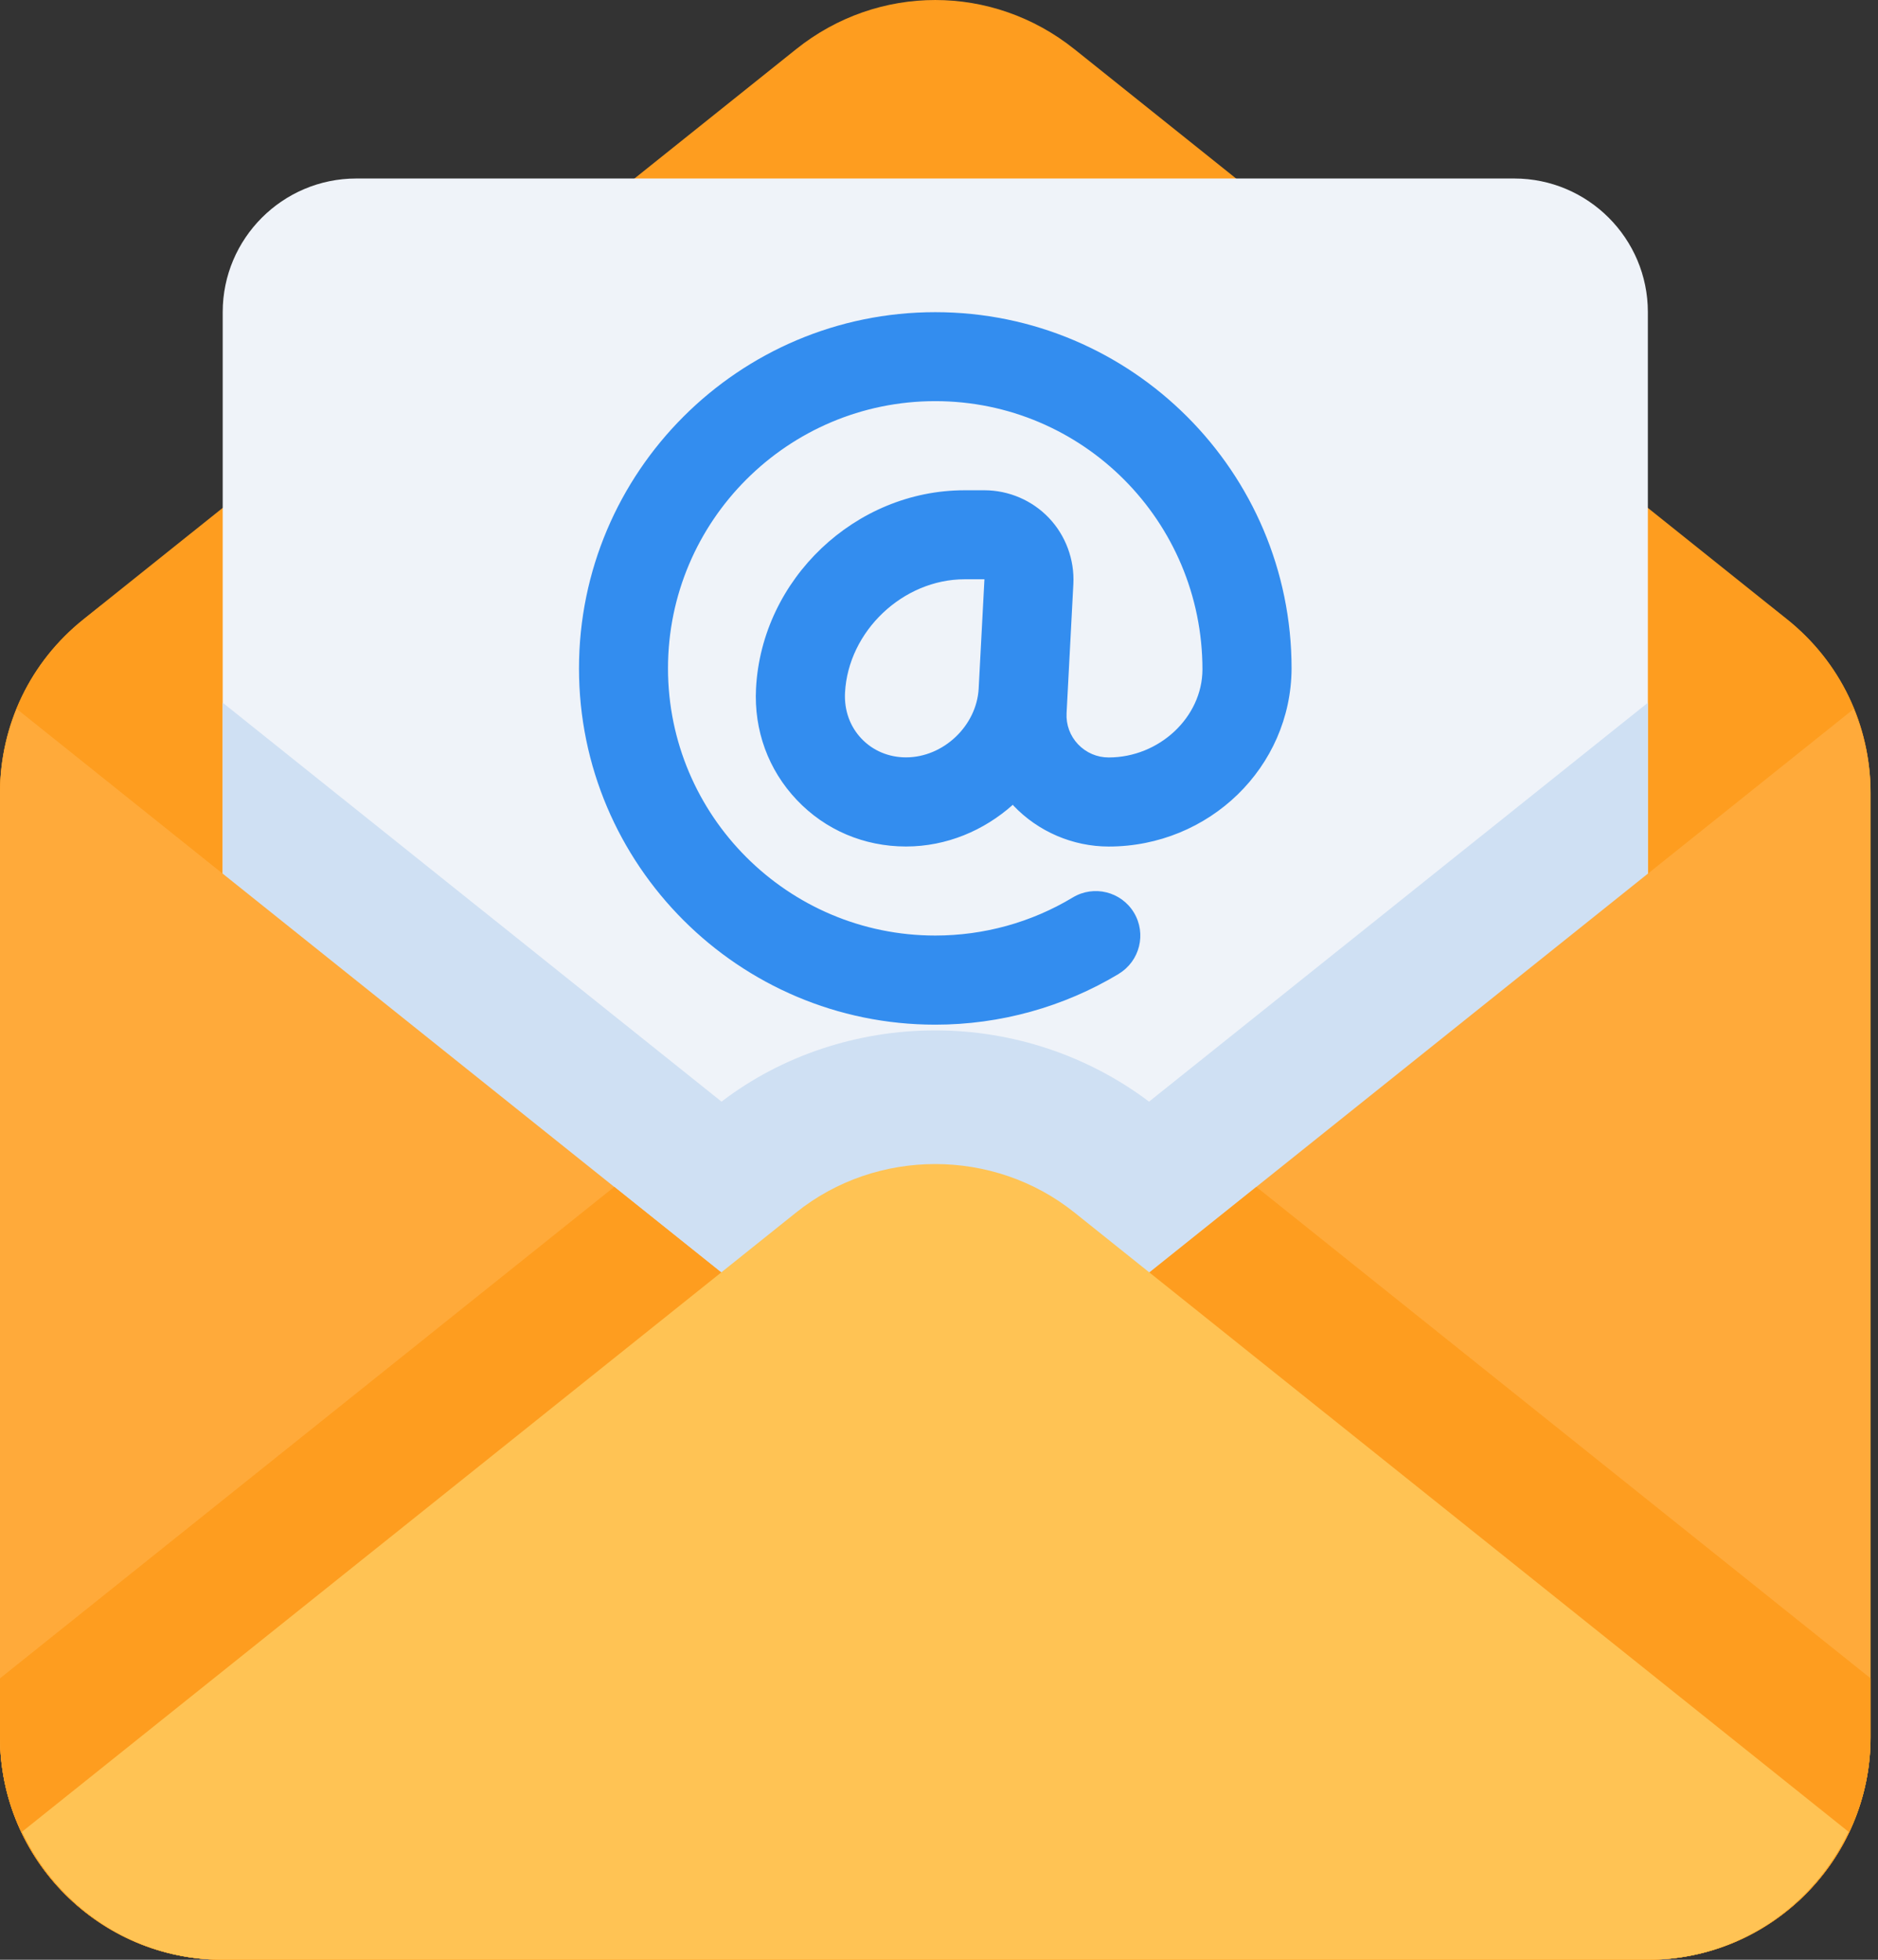
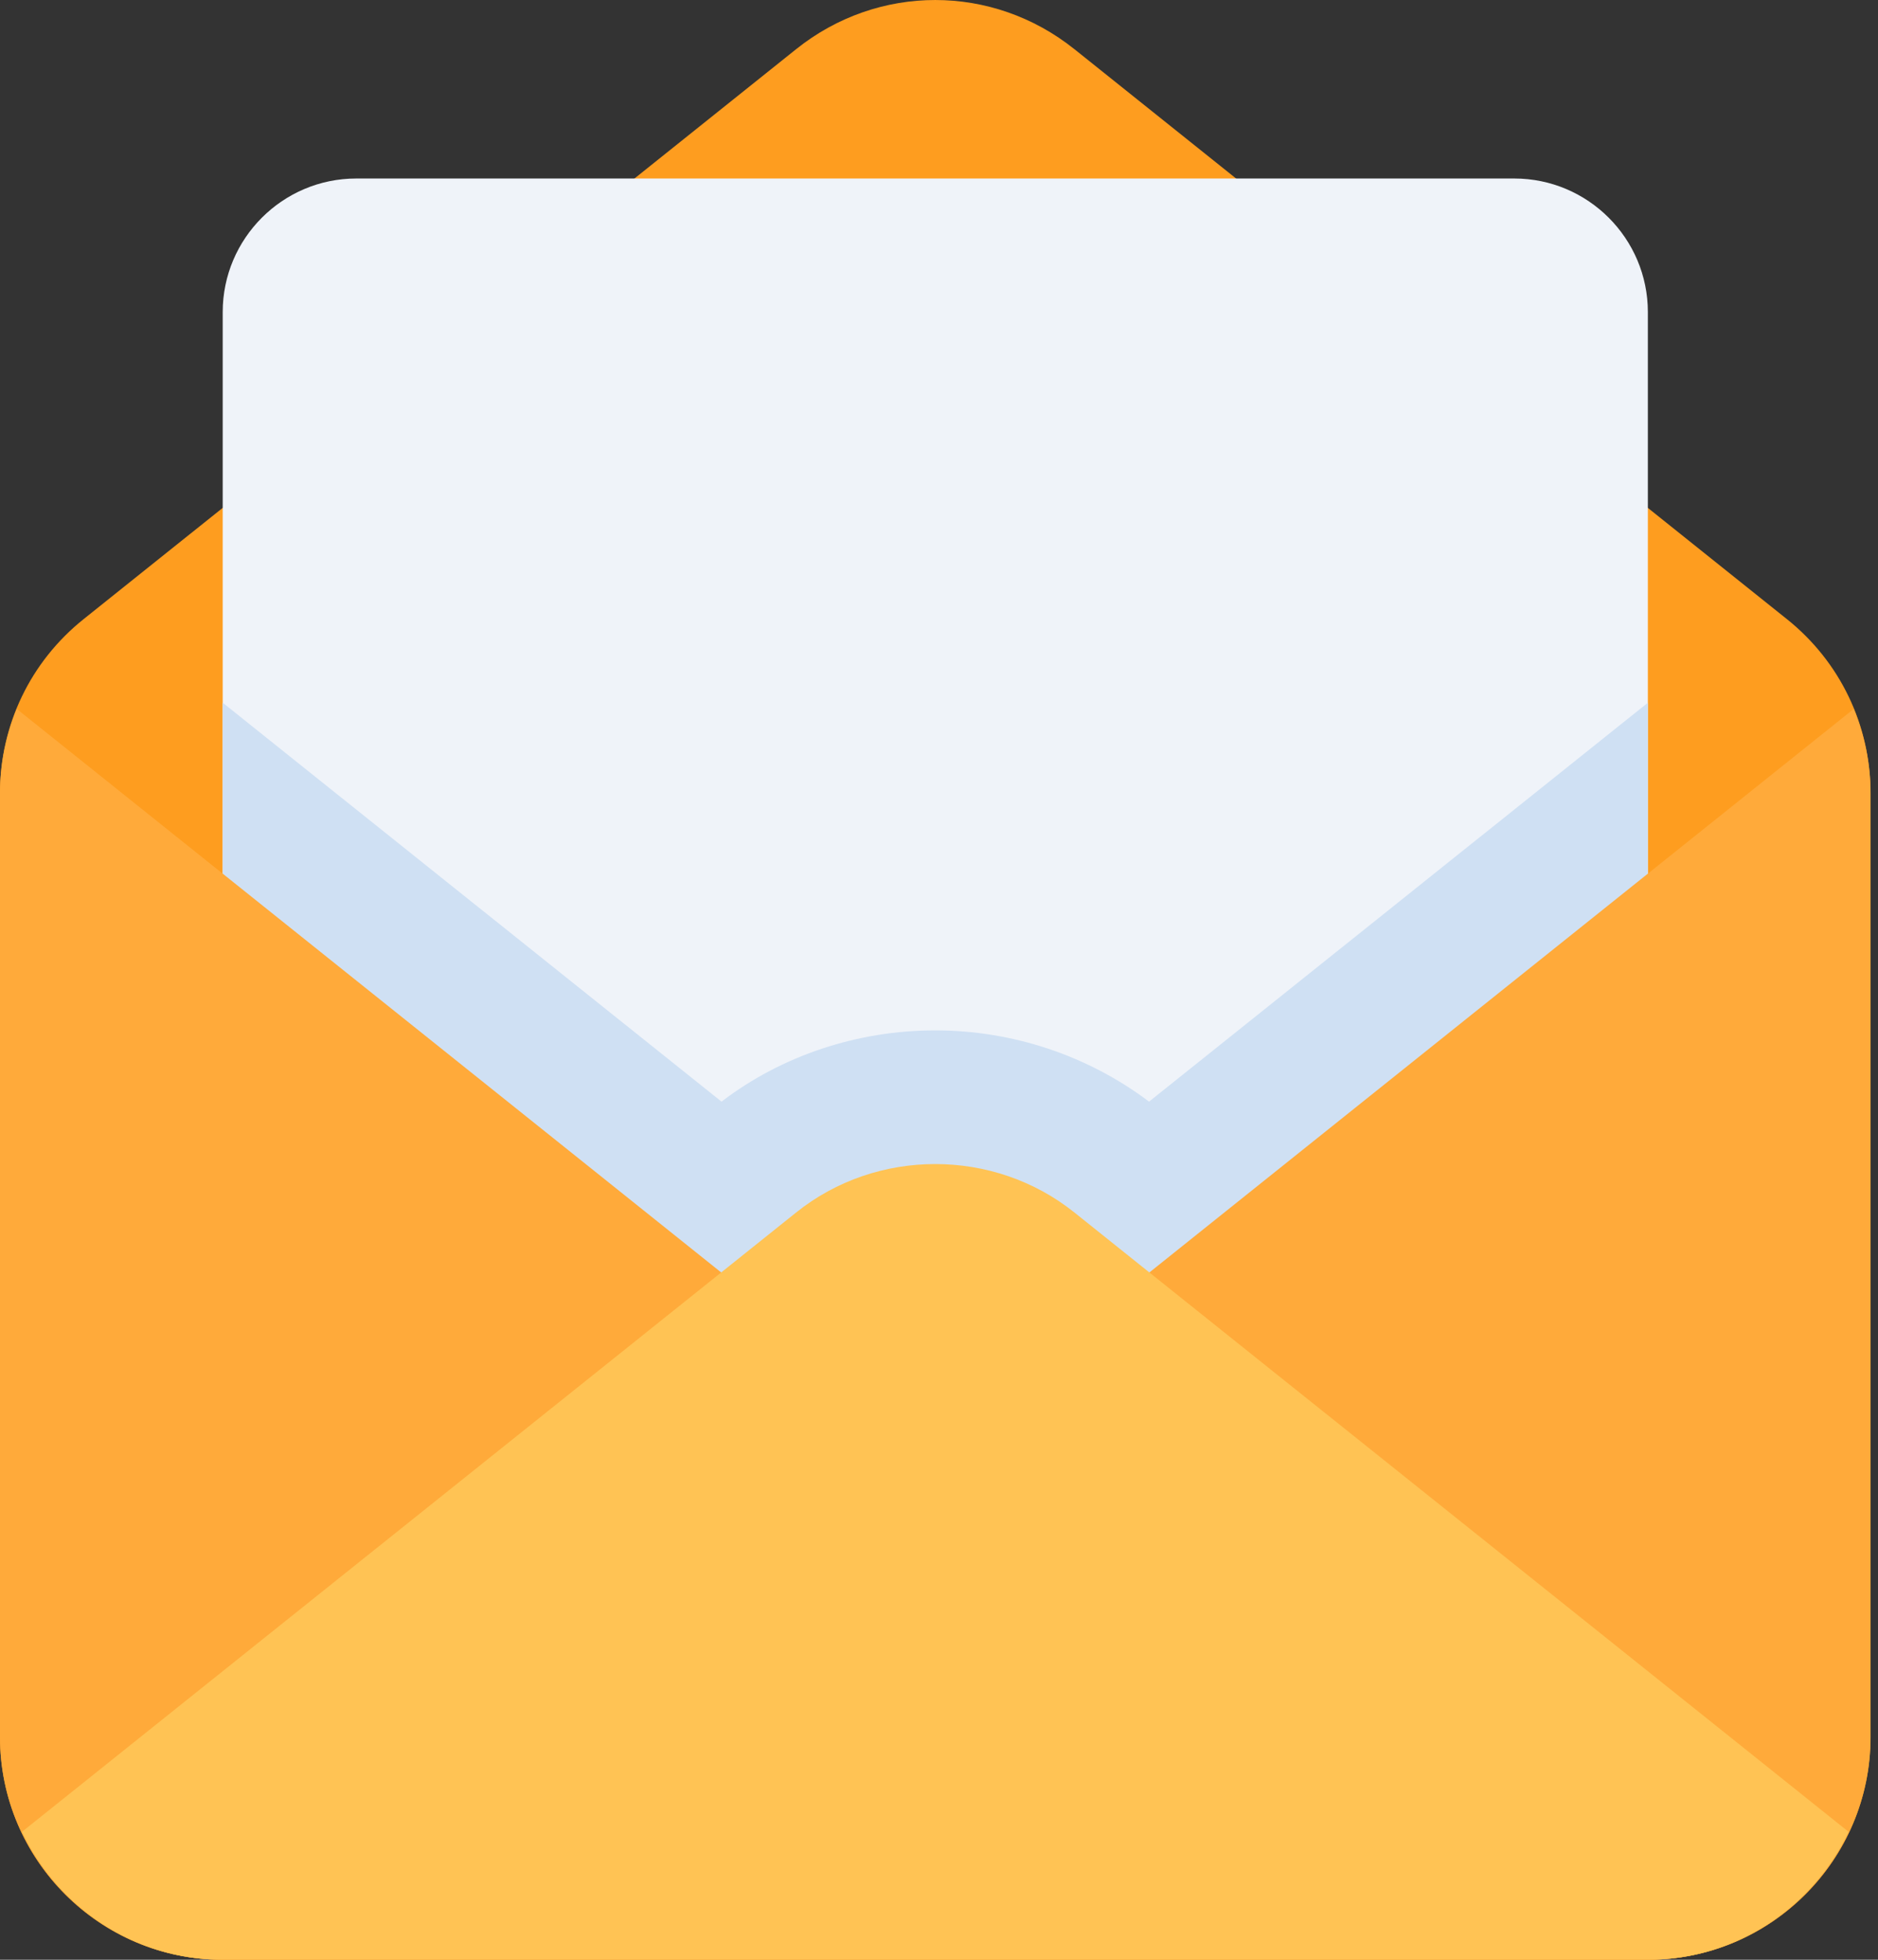
<svg xmlns="http://www.w3.org/2000/svg" width="46" height="48" viewBox="0 0 46 48" fill="none">
  <rect x="0" y="0" width="46" height="48" fill="#333333" stroke="none" />
  <path d="M40.363 48H5.454C2.447 48 0 45.553 0 42.546V19.423C0 17.758 0.746 16.206 2.047 15.165L19.501 1.204C21.507 -0.401 24.309 -0.401 26.316 1.204L43.77 15.165C45.07 16.206 45.816 17.757 45.816 19.423V42.546C45.816 45.553 43.371 48 40.363 48Z" fill="#FE9D1F" />
-   <path d="M45.818 19.423V42.546C45.818 45.557 43.374 48 40.363 48H5.454C2.444 48 0 45.557 0 42.546V19.423C0 17.755 0.742 16.206 2.051 15.17L2.476 14.832L17.672 26.982C19.156 25.848 21.011 25.237 22.909 25.237C24.796 25.237 26.64 25.848 28.145 26.982L43.341 14.832L43.767 15.17C45.076 16.206 45.818 17.755 45.818 19.423Z" fill="#FE9D1F" />
  <path d="M39.272 39.274H6.545C5.943 39.274 5.455 38.786 5.455 38.184V7.644C5.455 5.84 6.923 4.372 8.727 4.372H37.09C38.895 4.372 40.363 5.84 40.363 7.644V38.184C40.363 38.786 39.874 39.274 39.272 39.274Z" fill="#EFF3F9" />
  <path d="M40.363 17.212L28.145 26.982C26.64 25.848 24.796 25.237 22.909 25.237C21.011 25.237 19.156 25.848 17.673 26.982L5.455 17.212V38.184C5.455 38.786 5.943 39.274 6.545 39.274H39.272C39.874 39.274 40.363 38.786 40.363 38.184V17.212Z" fill="#CFE0F3" />
-   <path d="M27.403 23.851C27.919 23.54 28.086 22.87 27.775 22.353C27.463 21.836 26.792 21.671 26.277 21.981C25.264 22.592 24.099 22.914 22.908 22.914C19.298 22.914 16.362 19.979 16.362 16.369C16.362 12.76 19.298 9.825 22.908 9.825C26.517 9.825 29.453 12.76 29.453 16.4C29.448 17.566 28.396 18.552 27.156 18.552C26.87 18.552 26.604 18.437 26.406 18.23C26.21 18.023 26.11 17.752 26.125 17.466L26.291 14.303C26.321 13.708 26.104 13.119 25.694 12.687C25.284 12.255 24.708 12.008 24.112 12.008H23.625C20.95 12.008 18.658 14.181 18.518 16.862C18.465 17.889 18.819 18.858 19.517 19.593C20.214 20.329 21.164 20.733 22.192 20.733C23.185 20.733 24.103 20.341 24.809 19.711C24.815 19.718 24.819 19.726 24.824 19.732C25.428 20.368 26.277 20.733 27.156 20.734C29.614 20.734 31.625 18.795 31.636 16.372C31.636 11.56 27.721 7.646 22.909 7.646C18.097 7.646 14.182 11.56 14.182 16.372C14.182 21.183 18.097 25.097 22.909 25.097C24.496 25.097 26.05 24.666 27.403 23.853V23.851ZM23.972 16.858V16.862C23.923 17.777 23.108 18.55 22.192 18.55C21.769 18.55 21.38 18.386 21.1 18.09C20.819 17.794 20.676 17.398 20.698 16.966C20.776 15.46 22.118 14.188 23.627 14.188H24.113L23.972 16.858Z" fill="#338DEF" />
  <path d="M26.318 32.634C24.341 34.217 21.474 34.217 19.5 32.634L0.41 17.363C0.147 18.009 0 18.703 0 19.423V42.546C0 45.553 2.447 48 5.454 48H40.363C43.371 48 45.818 45.553 45.818 42.546V19.423C45.818 18.703 45.67 18.009 45.407 17.363L26.318 32.634Z" fill="#FFAA3A" />
-   <path d="M30.773 29.071L26.319 32.634C24.342 34.217 21.475 34.217 19.501 32.634L15.046 29.07L0 41.107V42.546C0 45.553 2.447 48 5.454 48H40.363C43.371 48 45.818 45.553 45.818 42.546V41.107L30.773 29.071Z" fill="#FE9D1F" />
  <path d="M26.318 29.698C24.341 28.115 21.474 28.115 19.5 29.698L0.538 44.866C1.413 46.712 3.28 48 5.454 48H40.363C42.537 48 44.405 46.712 45.28 44.866L26.318 29.698Z" fill="#FFC354" />
</svg>